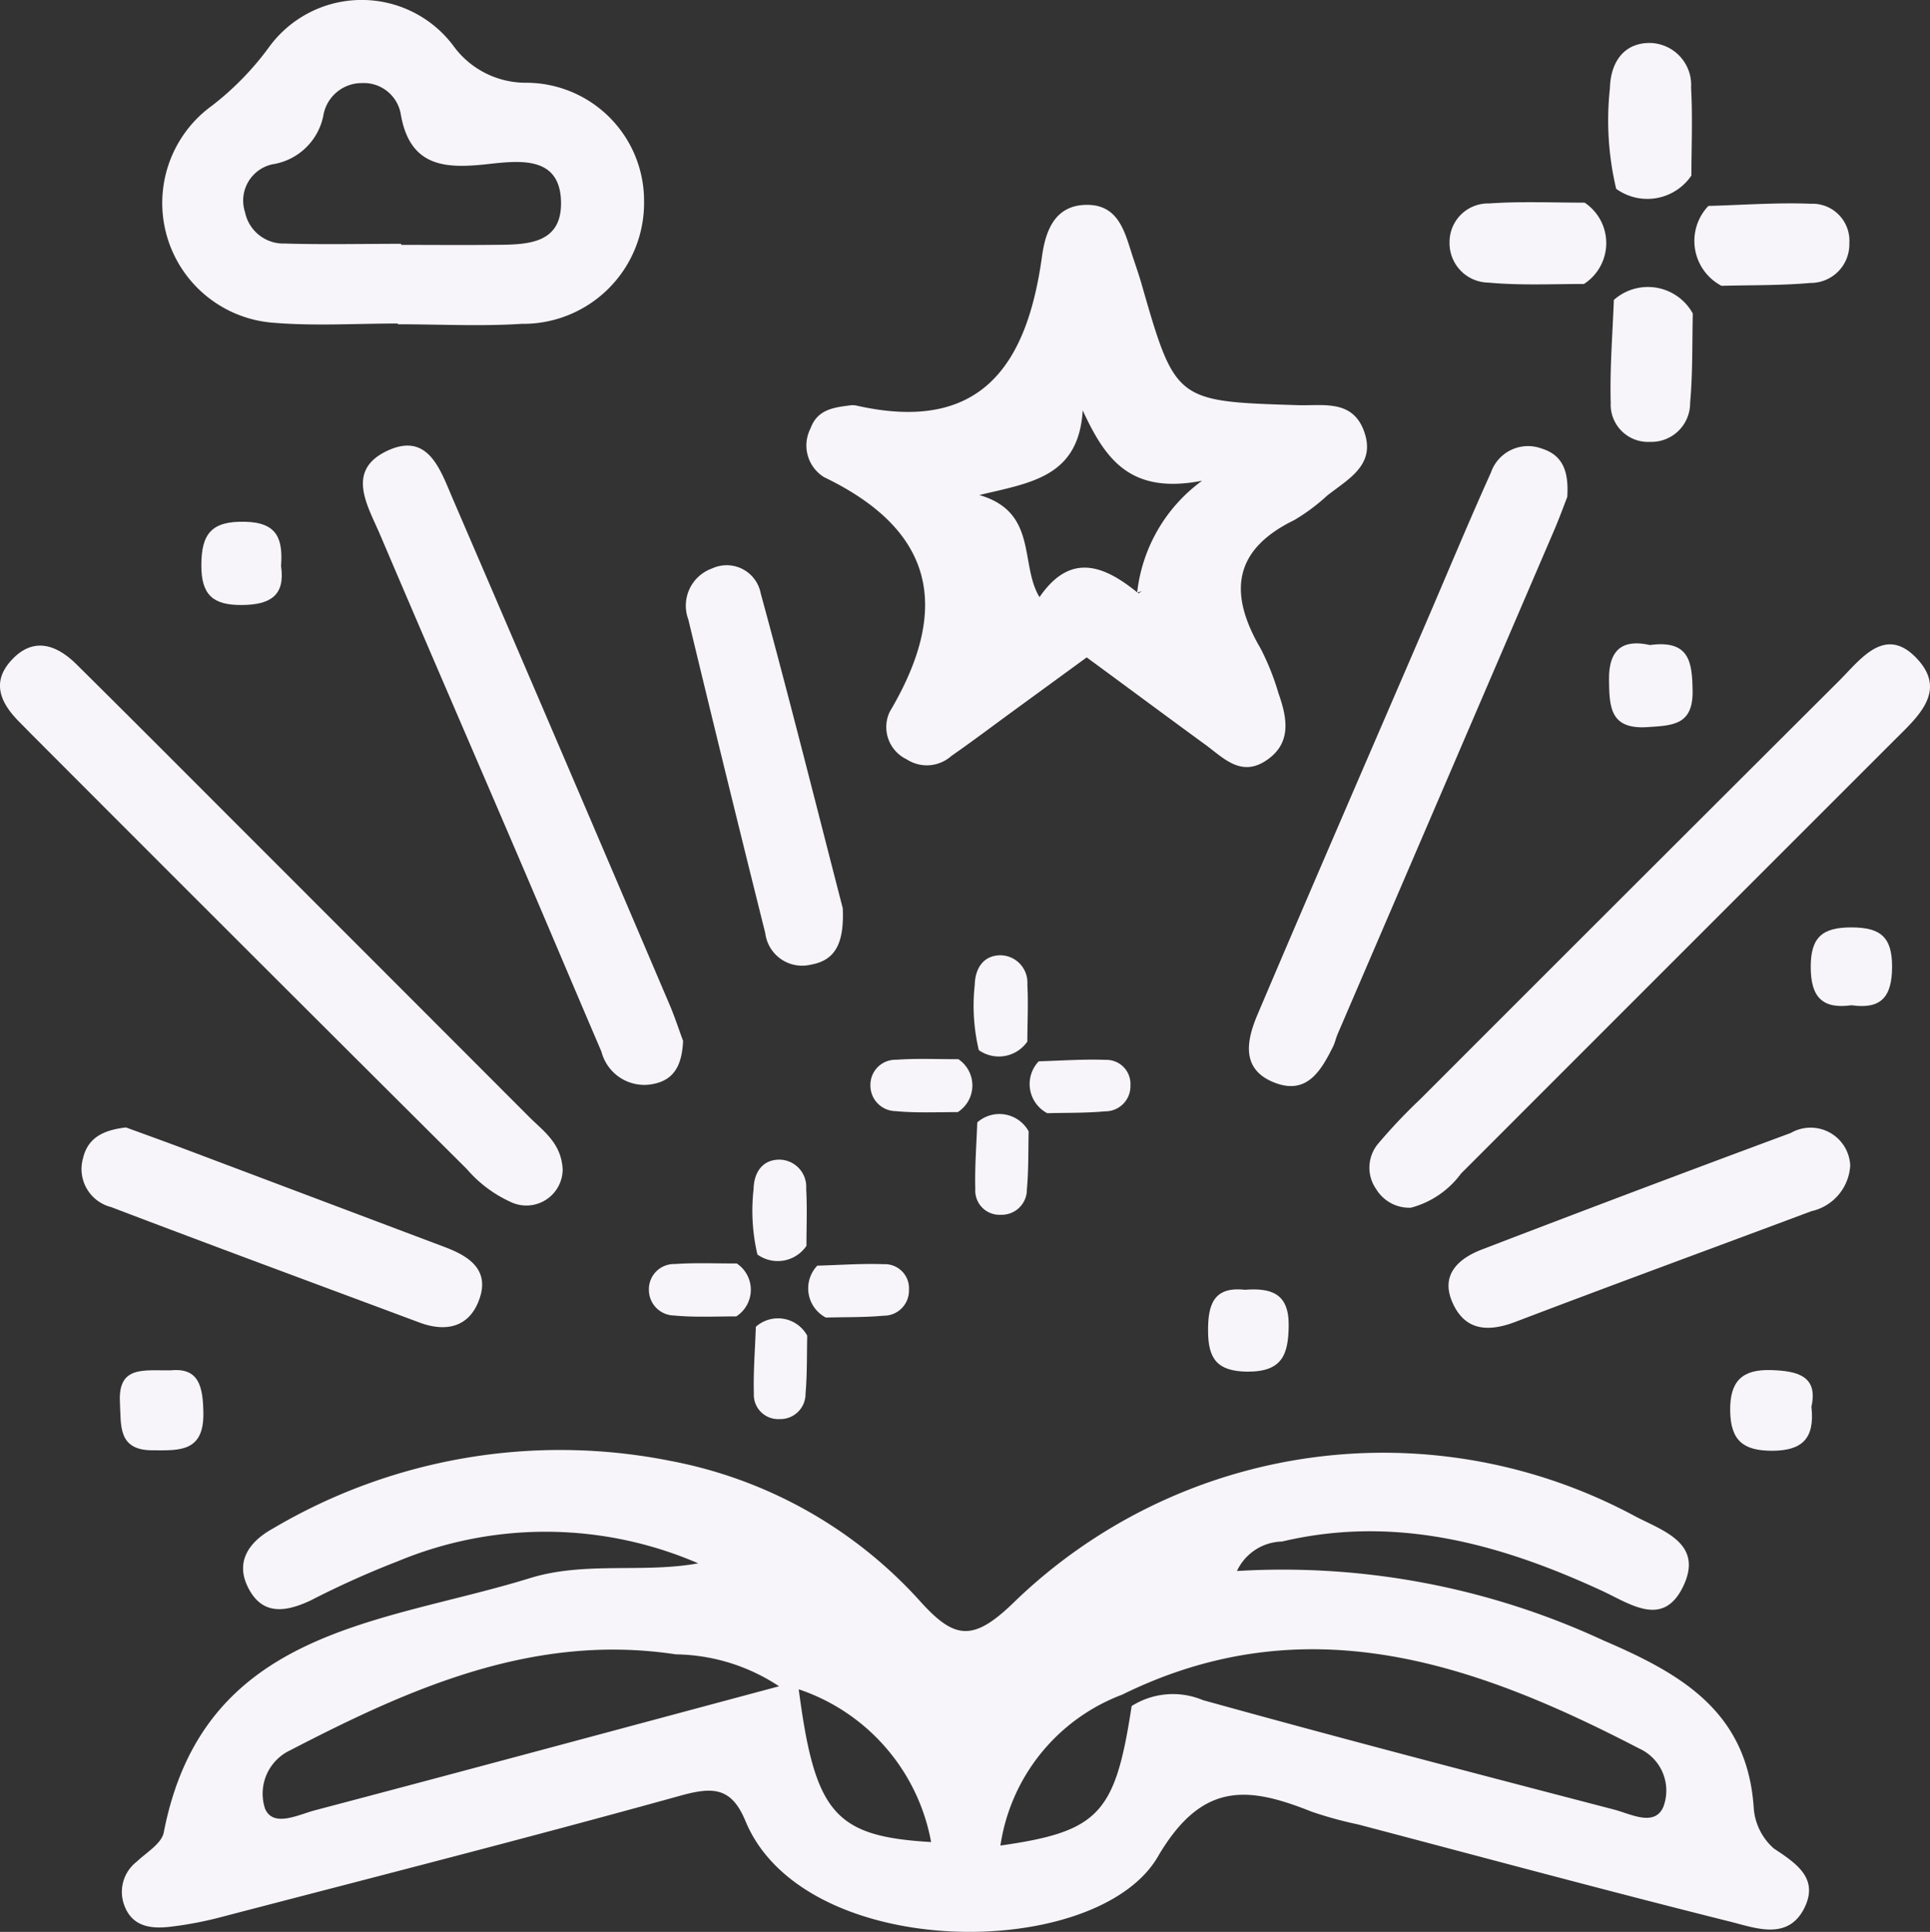
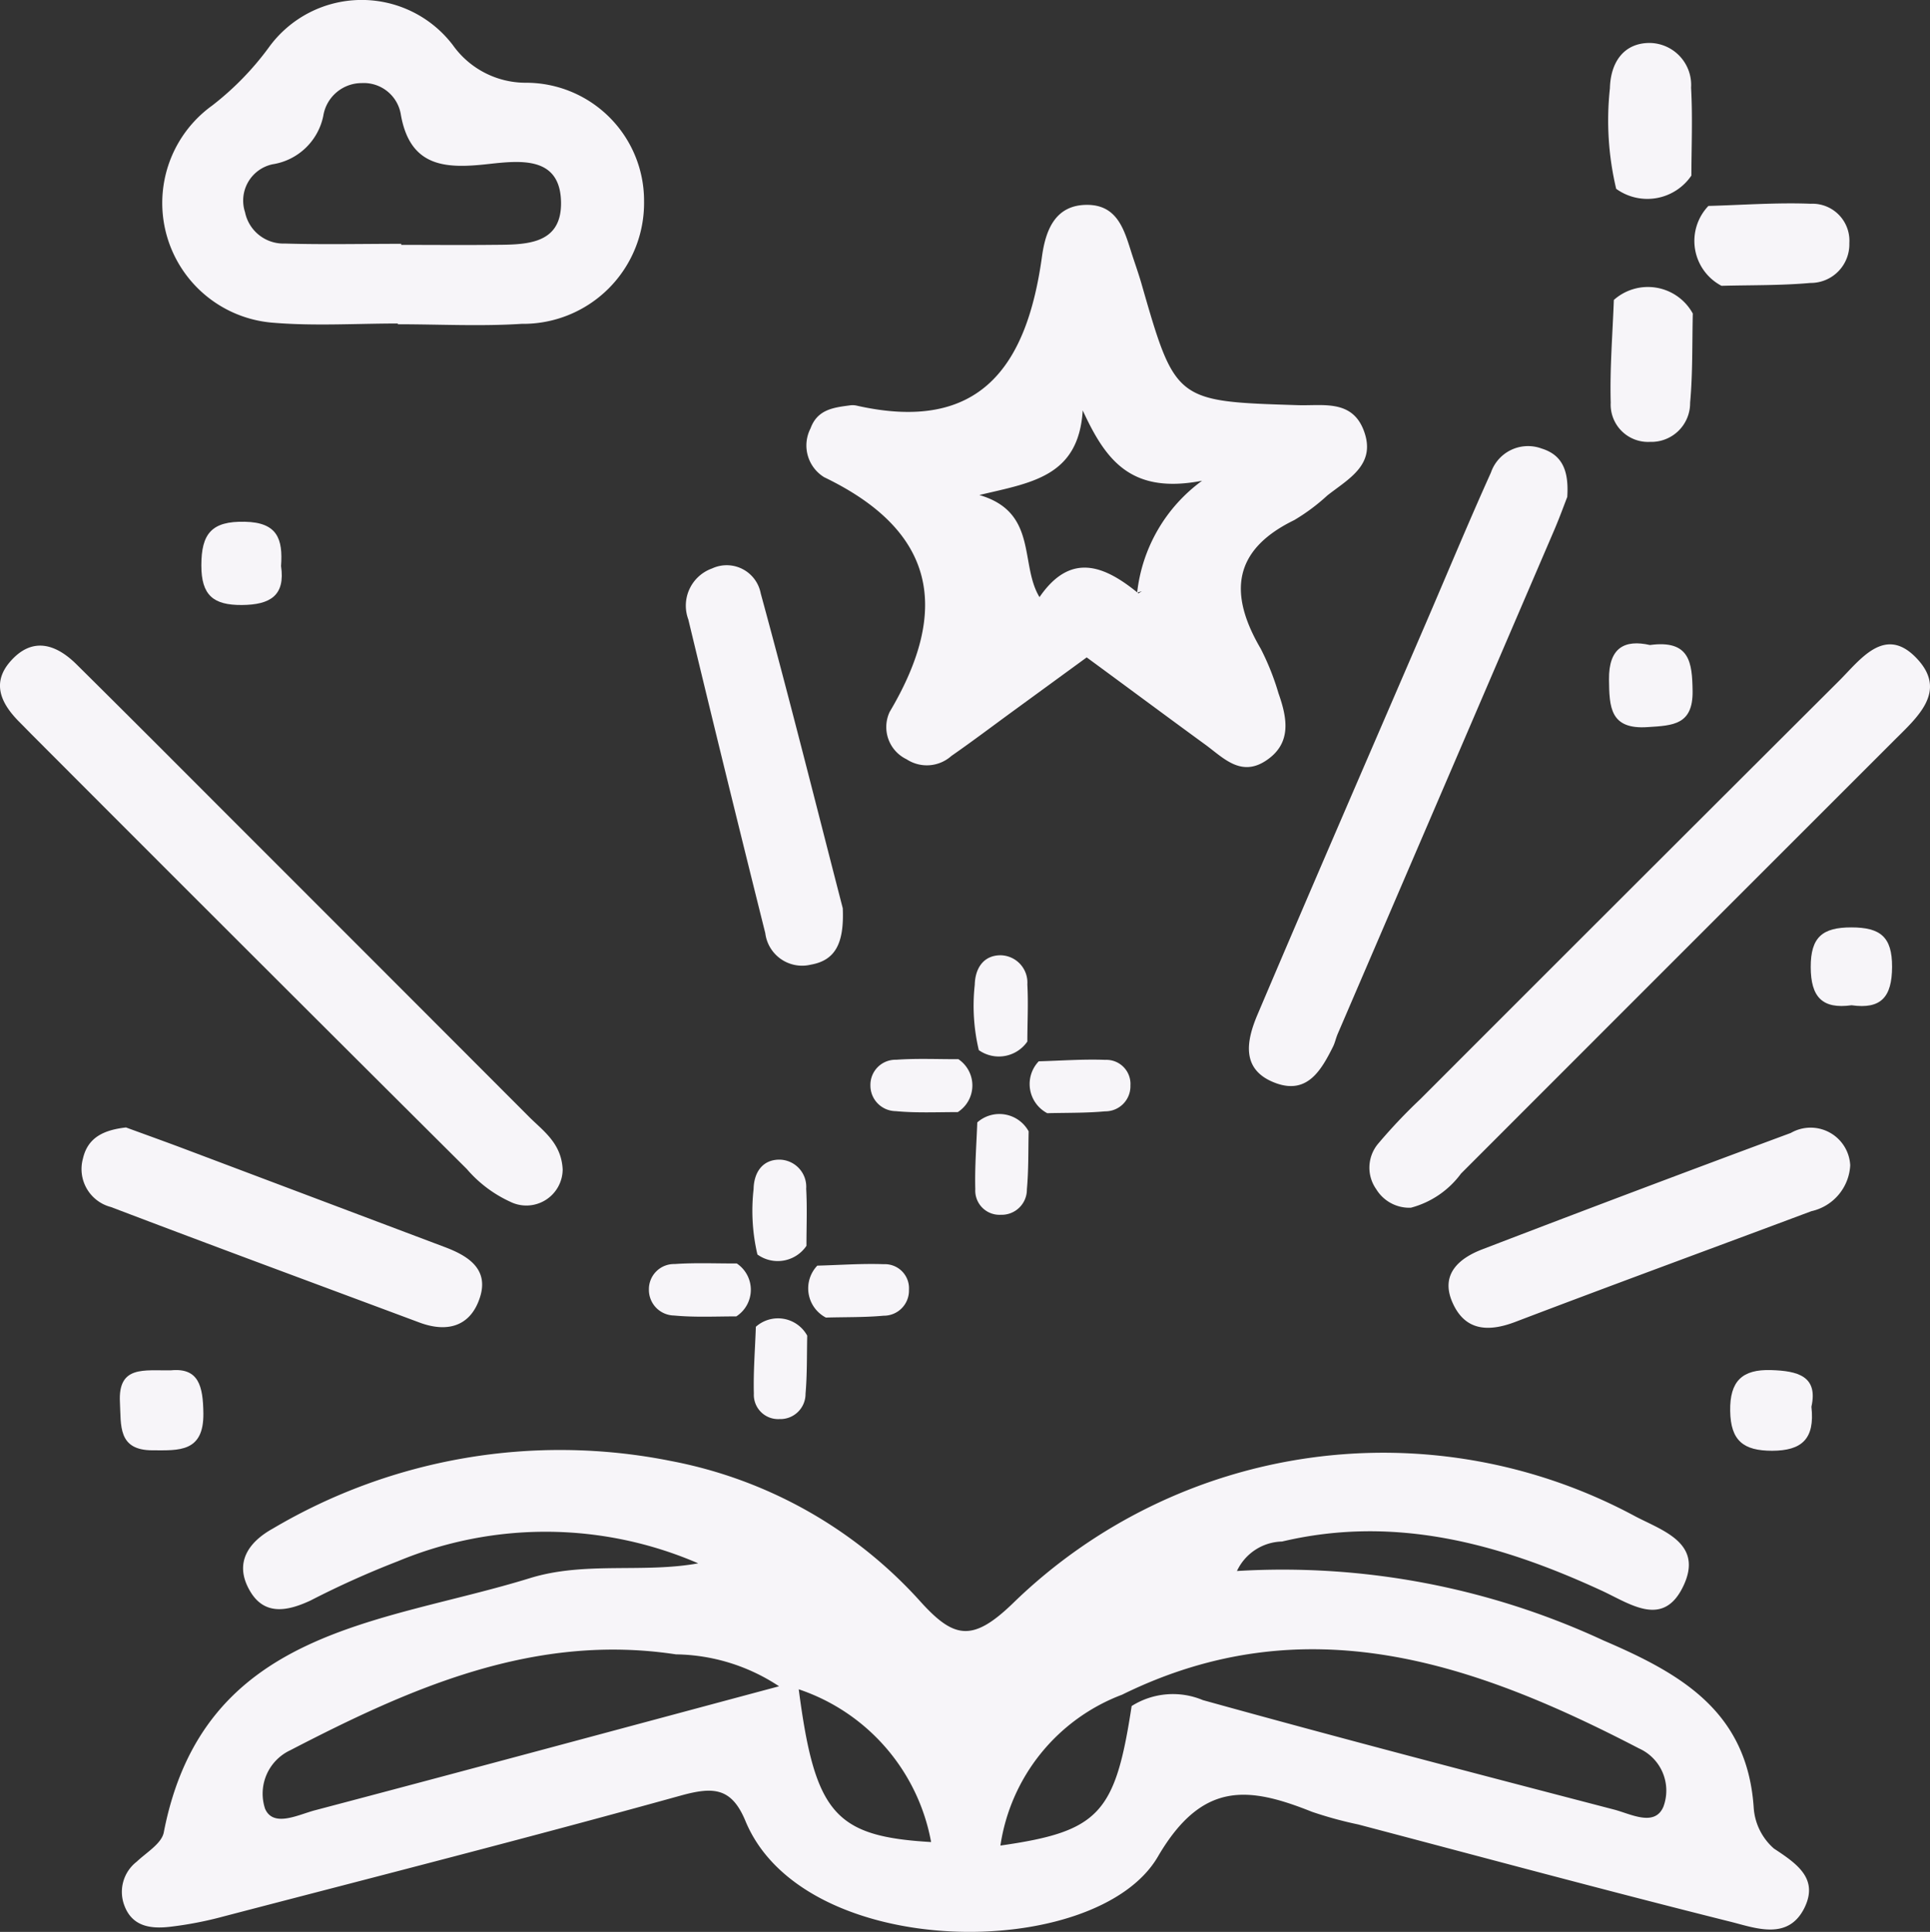
<svg xmlns="http://www.w3.org/2000/svg" width="50.535" height="50.593">
  <rect width="100%" height="100%" fill="#333333" stroke="none" />
  <g fill="#f7f5f9">
    <path data-name="Trazado 281" d="M18.282 40.941a10.068 10.068 0 00-7.859-.057 23.753 23.753 0 00-2.295 1.032c-.589.273-1.2.407-1.583-.252-.425-.726-.047-1.276.6-1.634a14.772 14.772 0 0110.42-1.77 11.739 11.739 0 016.495 3.637c.9 1.009 1.384 1.129 2.452.1a13.9 13.9 0 0116.324-2.277c.72.373 1.76.7 1.248 1.8-.525 1.127-1.389.486-2.144.137-2.666-1.23-5.407-1.989-8.371-1.287a1.337 1.337 0 00-1.181.772 19.945 19.945 0 019.6 1.82c2.035.873 3.755 1.86 3.93 4.362a1.56 1.56 0 00.53 1.086c.607.4 1.173.788.8 1.552-.427.865-1.279.53-1.932.366-3.26-.816-6.5-1.691-9.751-2.548a10.343 10.343 0 01-1.212-.332c-1.657-.662-2.872-.818-4.035 1.174-1.608 2.761-9.27 2.772-10.8-.935-.361-.87-.832-.9-1.675-.669-3.987 1.106-8 2.129-12 3.173a9.638 9.638 0 01-1.408.27c-.494.054-.981-.007-1.184-.574a1 1 0 01.329-1.133c.255-.242.651-.474.708-.765 1.035-5.347 5.7-5.458 9.587-6.66 1.438-.445 2.953-.125 4.407-.388zm11.349 3.737a2.025 2.025 0 011.865-.155c3.578.993 7.173 1.93 10.768 2.867.433.113 1.062.46 1.29-.074a1.21 1.21 0 00-.639-1.528c-4.323-2.246-8.729-3.773-13.534-1.407a5.006 5.006 0 00-3.186 3.951c2.587-.368 3.007-.836 3.436-3.654zm-9.232-.517a5 5 0 00-2.7-.836c-3.7-.563-6.938.872-10.1 2.512a1.255 1.255 0 00-.659 1.529c.214.5.868.159 1.3.044 3.99-1.052 7.973-2.128 12.158-3.249zm3.981 4.079a5.207 5.207 0 00-3.466-4c.424 3.256.95 3.853 3.465 4z" />
    <path data-name="Trazado 282" d="M28.454 17.216l-1.943 1.418c-.533.389-1.06.788-1.6 1.163a.965.965 0 01-1.173.087.935.935 0 01-.443-1.241c1.585-2.672 1.219-4.732-1.714-6.145a.975.975 0 01-.358-1.279c.177-.489.59-.545 1.011-.6a.512.512 0 01.18 0c3.264.744 4.476-1.048 4.869-3.9.093-.672.334-1.353 1.178-1.354s.994.734 1.2 1.361c.075.227.155.455.222.685.893 3.109.893 3.1 4.108 3.2.639.02 1.4-.152 1.712.649.352.906-.393 1.277-.95 1.717a5.168 5.168 0 01-.865.644c-1.619.788-1.716 1.936-.878 3.366a6.677 6.677 0 01.466 1.169c.231.654.357 1.321-.342 1.773-.664.428-1.124-.106-1.6-.447-1.013-.739-2.017-1.486-3.08-2.266zm1.354-1.676l.09-.057-.123.038a4.2 4.2 0 011.7-2.931c-1.876.363-2.528-.551-3.125-1.842-.108 1.74-1.346 1.891-2.707 2.216 1.546.45 1.048 1.82 1.58 2.681l-.015.008c.814-1.2 1.697-.856 2.6-.114z" />
    <path data-name="Trazado 283" d="M10.418 8.472c-1.079 0-2.165.069-3.238-.018a3.145 3.145 0 01-1.627-5.688 7.594 7.594 0 001.48-1.516 3 3 0 014.828-.064 2.34 2.34 0 001.91.981 3.091 3.091 0 013.093 3.107 3.166 3.166 0 01-3.206 3.207c-1.076.069-2.159.011-3.24.011zm.087-2.085v.026c.777 0 1.552.007 2.329 0 .842-.01 1.876.052 1.856-1.119-.021-1.194-1.035-1.094-1.887-1-1.083.121-2.057.121-2.306-1.285a.982.982 0 00-1.024-.833 1.019 1.019 0 00-1.009.864 1.608 1.608 0 01-1.33 1.263.972.972 0 00-.718 1.254 1.027 1.027 0 001.045.821c1.016.03 2.032.007 3.046.007z" />
    <path data-name="Trazado 284" d="M14.733 30.626a.951.951 0 01-1.377.844 3.315 3.315 0 01-1.132-.854Q6.54 24.959.877 19.282c-.128-.128-.252-.257-.379-.384-.468-.473-.728-1.009-.224-1.58.568-.646 1.182-.458 1.721.072 1.537 1.521 3.062 3.055 4.591 4.584q3.631 3.631 7.26 7.267c.372.374.853.69.887 1.385z" />
    <path data-name="Trazado 285" d="M36.943 31.628a1.013 1.013 0 01-.909-.487.976.976 0 01.044-1.181 14.219 14.219 0 011.112-1.176q5.476-5.481 10.96-10.95c.569-.566 1.22-1.5 2.071-.556.762.846-.028 1.514-.631 2.118q-5.669 5.667-11.334 11.337a2.389 2.389 0 01-1.313.895z" />
-     <path data-name="Trazado 286" d="M17.886 27.259c-.026.546-.178.993-.738 1.119a1.16 1.16 0 01-1.4-.837c-.731-1.706-1.451-3.415-2.182-5.121-1.2-2.8-2.414-5.6-3.611-8.411-.322-.756-.906-1.67.157-2.19 1.106-.54 1.421.5 1.748 1.254q2.841 6.594 5.656 13.2c.145.333.253.672.37.986z" />
    <path data-name="Trazado 287" d="M41.037 13.014c-.078.2-.2.538-.34.865q-2.834 6.6-5.672 13.2c-.047.11-.07.231-.124.337-.307.612-.669 1.246-1.487.952-.937-.339-.779-1.114-.484-1.806 1.451-3.417 2.931-6.822 4.4-10.232.569-1.32 1.119-2.648 1.709-3.956a1.027 1.027 0 011.326-.628c.544.168.717.582.672 1.268z" />
    <path data-name="Trazado 288" d="M48.446 30.519a1.3 1.3 0 01-1.017 1.2c-2.584.968-5.176 1.917-7.754 2.9-.731.278-1.333.222-1.652-.528-.309-.728.188-1.142.787-1.372q4.031-1.548 8.081-3.049a1.038 1.038 0 011.555.849z" />
    <path data-name="Trazado 289" d="M3.299 29.526c.455.167.96.348 1.462.536l6.894 2.6c.6.227 1.148.569.914 1.308-.242.762-.849.94-1.588.664-2.694-1.006-5.389-2-8.076-3.024a1.027 1.027 0 01-.733-1.269c.127-.555.546-.748 1.127-.815z" />
    <path data-name="Trazado 290" d="M22.067 23.786c.039.916-.193 1.364-.837 1.477a.972.972 0 01-1.192-.826q-1.025-4.1-2.015-8.214a1.034 1.034 0 01.622-1.336.907.907 0 011.274.654c.773 2.833 1.486 5.685 2.148 8.245z" />
    <path data-name="Trazado 291" d="M42.318 4.945a7.756 7.756 0 01-.164-2.633c.015-.666.352-1.187 1.042-1.187a1.1 1.1 0 011.083 1.173c.043.764.01 1.532.008 2.3a1.394 1.394 0 01-1.969.347z" />
-     <path data-name="Trazado 292" d="M41.474 7.437c-.834 0-1.673.041-2.5-.036a1.032 1.032 0 01-1.019-1.052 1.01 1.01 0 011.037-1.021c.831-.059 1.668-.02 2.5-.021a1.274 1.274 0 01-.018 2.13z" />
    <path data-name="Trazado 293" d="M44.324 8.211c-.018.78 0 1.564-.07 2.337a1.015 1.015 0 01-1.05 1.024.978.978 0 01-1.029-1.027c-.025-.9.049-1.794.082-2.69a1.341 1.341 0 012.067.356z" />
    <path data-name="Trazado 294" d="M44.733 5.393c.893-.024 1.788-.092 2.679-.057a.969.969 0 011.011 1.032 1.012 1.012 0 01-1.021 1.042c-.772.069-1.55.054-2.326.075a1.327 1.327 0 01-.343-2.092z" />
    <g data-name="Grupo 384">
      <path data-name="Trazado 295" d="M25.629 27.501a5.026 5.026 0 01-.106-1.712c.01-.432.229-.772.677-.772a.715.715 0 01.7.764c.028.5 0 1 0 1.495a.907.907 0 01-1.271.225z" />
      <path data-name="Trazado 296" d="M25.079 29.124c-.541 0-1.088.026-1.626-.025a.67.67 0 01-.662-.684.657.657 0 01.676-.662c.54-.039 1.084-.013 1.627-.015a.829.829 0 01-.015 1.386z" />
      <path data-name="Trazado 297" d="M26.934 29.628c-.011.507 0 1.016-.046 1.519a.66.66 0 01-.684.666.634.634 0 01-.667-.669c-.016-.582.031-1.166.052-1.75a.873.873 0 011.345.234z" />
      <path data-name="Trazado 298" d="M27.198 27.794c.582-.016 1.165-.06 1.744-.038a.631.631 0 01.657.671.657.657 0 01-.664.677c-.5.046-1.007.036-1.513.049a.863.863 0 01-.224-1.359z" />
    </g>
    <g data-name="Grupo 385">
      <path data-name="Trazado 299" d="M19.832 32.853a5.028 5.028 0 01-.1-1.712c.008-.433.229-.772.677-.772a.711.711 0 01.7.762c.028.5.007 1 .007 1.495a.908.908 0 01-1.284.227z" />
      <path data-name="Trazado 300" d="M19.279 34.474c-.543 0-1.088.028-1.626-.023a.671.671 0 01-.662-.684.658.658 0 01.675-.664c.54-.038 1.083-.013 1.626-.015a.829.829 0 01-.013 1.386z" />
      <path data-name="Trazado 301" d="M21.136 34.978c-.011.507 0 1.017-.044 1.521a.659.659 0 01-.684.664.636.636 0 01-.669-.667c-.016-.582.033-1.166.052-1.75a.872.872 0 011.345.232z" />
      <path data-name="Trazado 302" d="M21.4 33.145c.581-.015 1.163-.059 1.742-.038a.631.631 0 01.658.672.657.657 0 01-.664.677c-.5.046-1.007.034-1.511.049a.863.863 0 01-.225-1.36z" />
    </g>
    <path data-name="Trazado 303" d="M47.43 36.84c.095.849-.257 1.15-1.027 1.153-.754 0-1.088-.263-1.1-1.045s.317-1.091 1.071-1.068c.695.022 1.236.156 1.056.96z" />
    <path data-name="Trazado 304" d="M4.478 35.886c.726-.07.839.417.847 1.127.013 1.024-.644.97-1.331.968-.916 0-.821-.654-.854-1.259-.052-.972.631-.822 1.338-.836z" />
-     <path data-name="Trazado 305" d="M32.593 33.777c.689-.052 1.158.09 1.15.934-.007.767-.172 1.215-1.081 1.21-.788-.007-1.027-.334-1.03-1.057-.006-.694.143-1.178.961-1.087z" />
    <path data-name="Trazado 306" d="M7.359 14.823c.114.774-.283 1.016-1.027 1.021s-1.061-.253-1.06-1.037c0-.828.265-1.163 1.14-1.143.854.017.998.454.947 1.159z" />
    <path data-name="Trazado 307" d="M43.202 16.892c1.048-.141 1.106.461 1.117 1.207.011.883-.512.9-1.168.942-1 .072-1.012-.53-1.021-1.246-.009-.834.41-1.053 1.072-.903z" />
    <path data-name="Trazado 308" d="M48.482 26.326c-.767.106-1.068-.214-1.07-1s.309-1.04 1.065-1.039 1.068.245 1.065 1.035-.29 1.113-1.06 1.004z" />
  </g>
</svg>